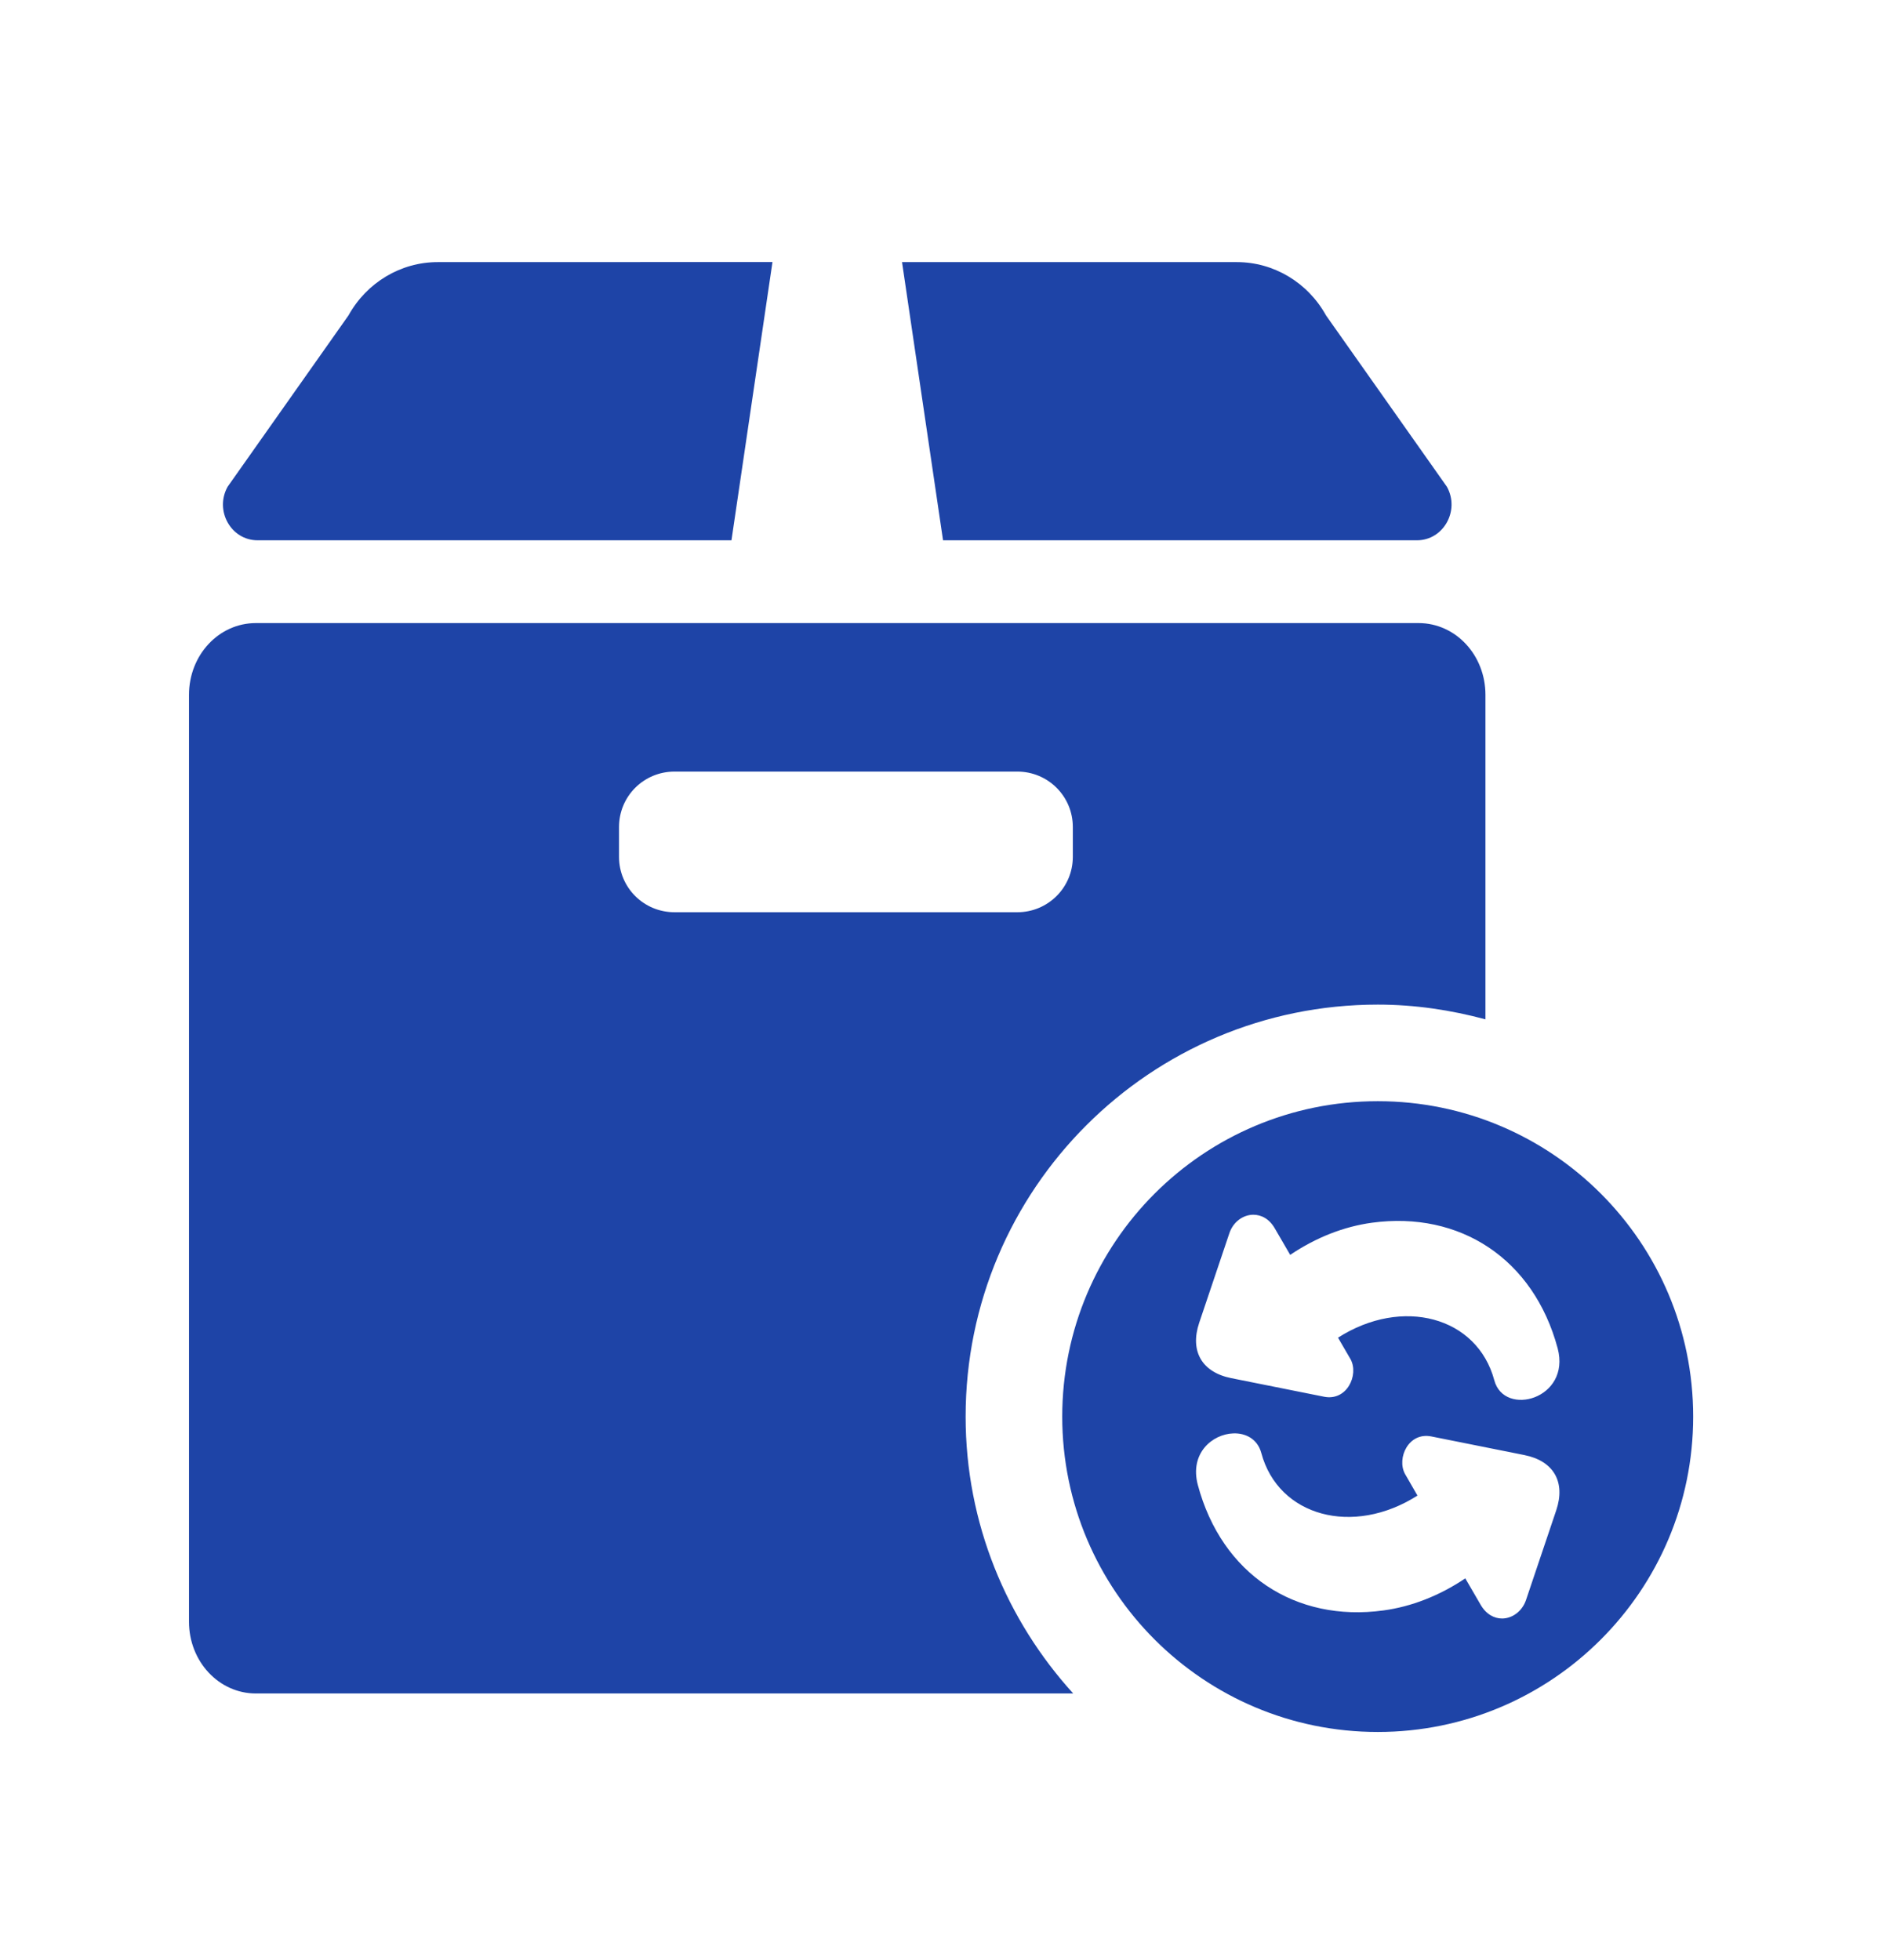
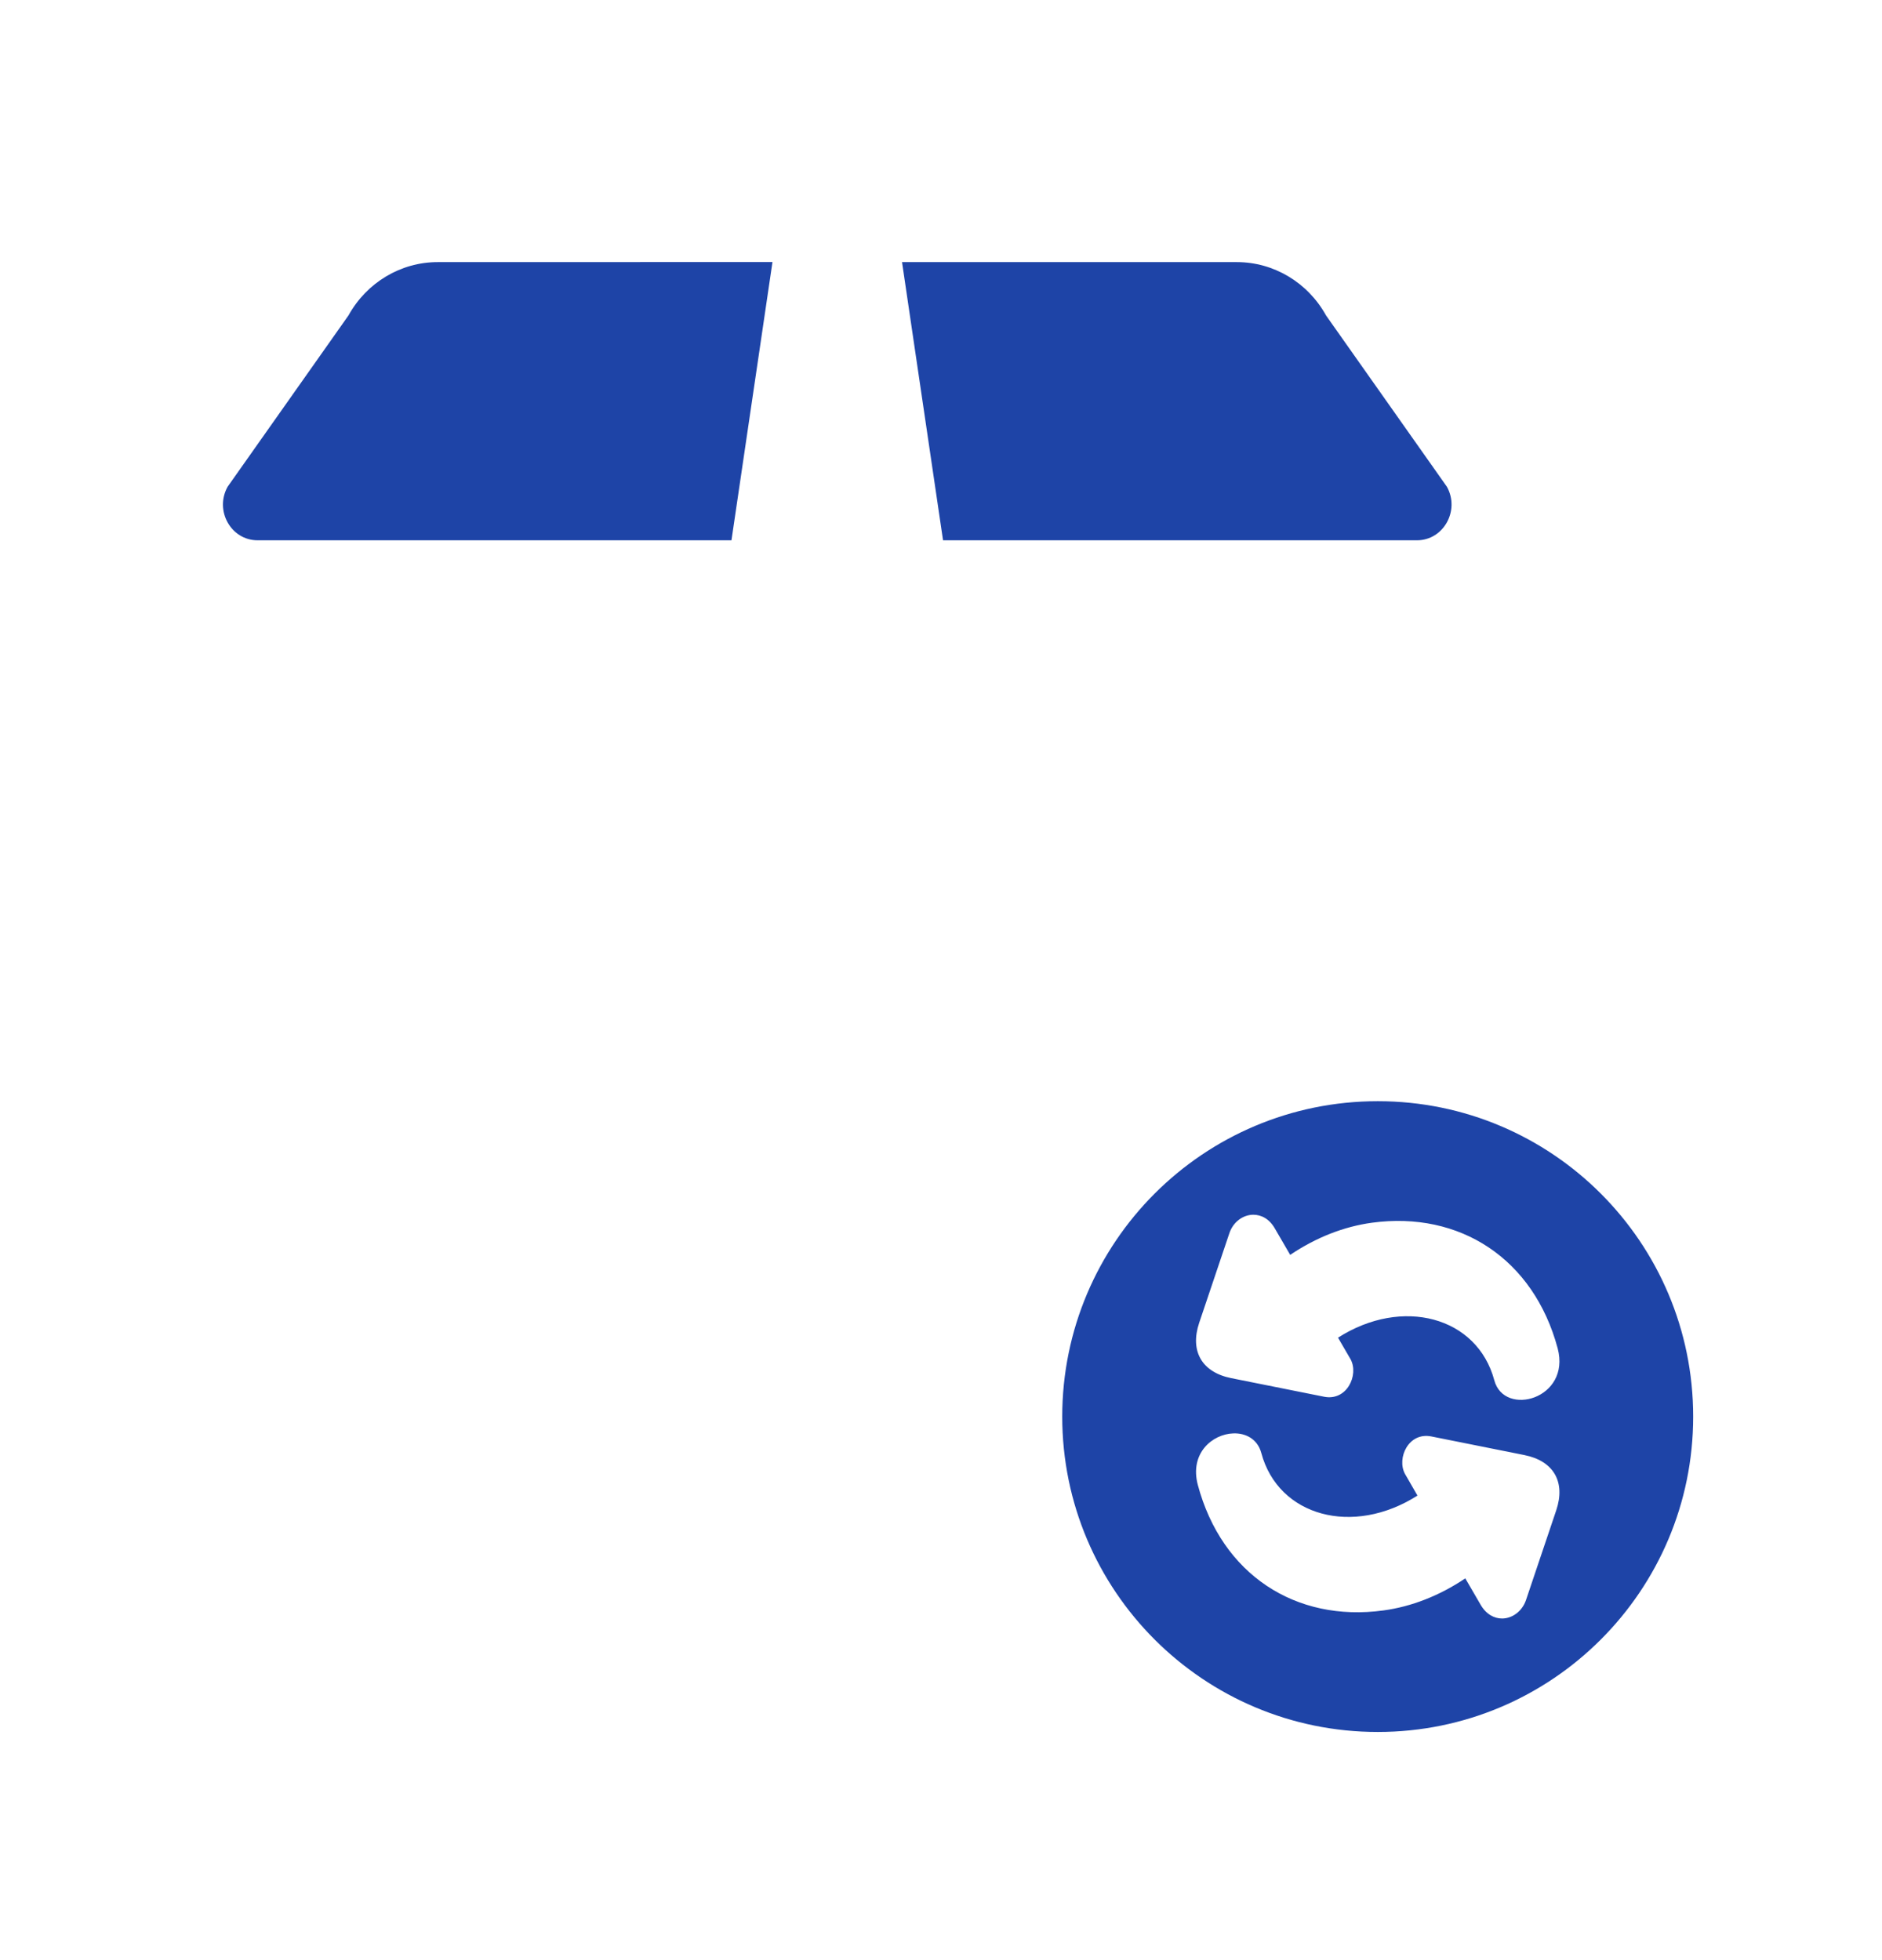
<svg xmlns="http://www.w3.org/2000/svg" width="24" height="25" viewBox="0 0 24 25" fill="none">
  <path d="M15.727 18.282C15.886 18.276 16.036 18.354 16.084 18.53C16.302 19.344 17.257 19.597 18.076 19.075L17.916 18.797C17.81 18.598 17.961 18.262 18.254 18.321L19.438 18.558C19.816 18.633 19.966 18.905 19.846 19.262L19.46 20.408C19.411 20.551 19.286 20.642 19.156 20.643C19.054 20.643 18.951 20.589 18.88 20.465L18.686 20.131C18.354 20.354 17.997 20.492 17.642 20.54C16.522 20.693 15.581 20.082 15.275 18.939C15.168 18.534 15.461 18.291 15.727 18.282ZM15.982 15.493C16.084 15.493 16.188 15.545 16.259 15.671L16.453 16.005C16.785 15.781 17.142 15.643 17.496 15.595C18.616 15.443 19.557 16.054 19.864 17.197C20.035 17.844 19.182 18.077 19.056 17.605C18.838 16.791 17.881 16.538 17.063 17.061L17.224 17.338C17.33 17.537 17.177 17.873 16.884 17.814L15.7 17.577C15.324 17.501 15.173 17.23 15.292 16.873L15.678 15.727C15.727 15.584 15.851 15.494 15.982 15.493ZM17.57 14.045C15.348 14.045 13.547 15.845 13.546 18.068C13.547 20.289 15.348 22.09 17.57 22.09C19.79 22.09 21.592 20.289 21.592 18.068C21.592 15.845 19.79 14.045 17.57 14.045Z" fill="#1E44A7" />
-   <path d="M8.602 9.841H12.973C13.365 9.841 13.681 10.156 13.681 10.548V10.929C13.681 11.32 13.364 11.635 12.973 11.635H8.602C8.209 11.635 7.894 11.32 7.894 10.929V10.548C7.894 10.156 8.209 9.841 8.602 9.841ZM3.263 7.947C2.79 7.947 2.41 8.355 2.41 8.863V20.683C2.41 21.191 2.791 21.599 3.263 21.599H13.686C12.838 20.666 12.314 19.428 12.314 18.068C12.314 15.166 14.667 12.813 17.57 12.813C18.046 12.813 18.505 12.883 18.943 13.001V8.863C18.943 8.355 18.563 7.947 18.09 7.947H3.263Z" fill="#1E44A7" />
  <path d="M11.503 3.343L12.026 6.891H18.07C18.407 6.891 18.62 6.513 18.452 6.209L16.91 4.023C16.677 3.602 16.242 3.343 15.773 3.343H11.503V3.343ZM5.581 3.343C5.112 3.343 4.677 3.602 4.444 4.023L2.902 6.209C2.734 6.513 2.946 6.891 3.284 6.891H9.328L9.851 3.342L5.581 3.343Z" fill="#1E44A7" />
</svg>